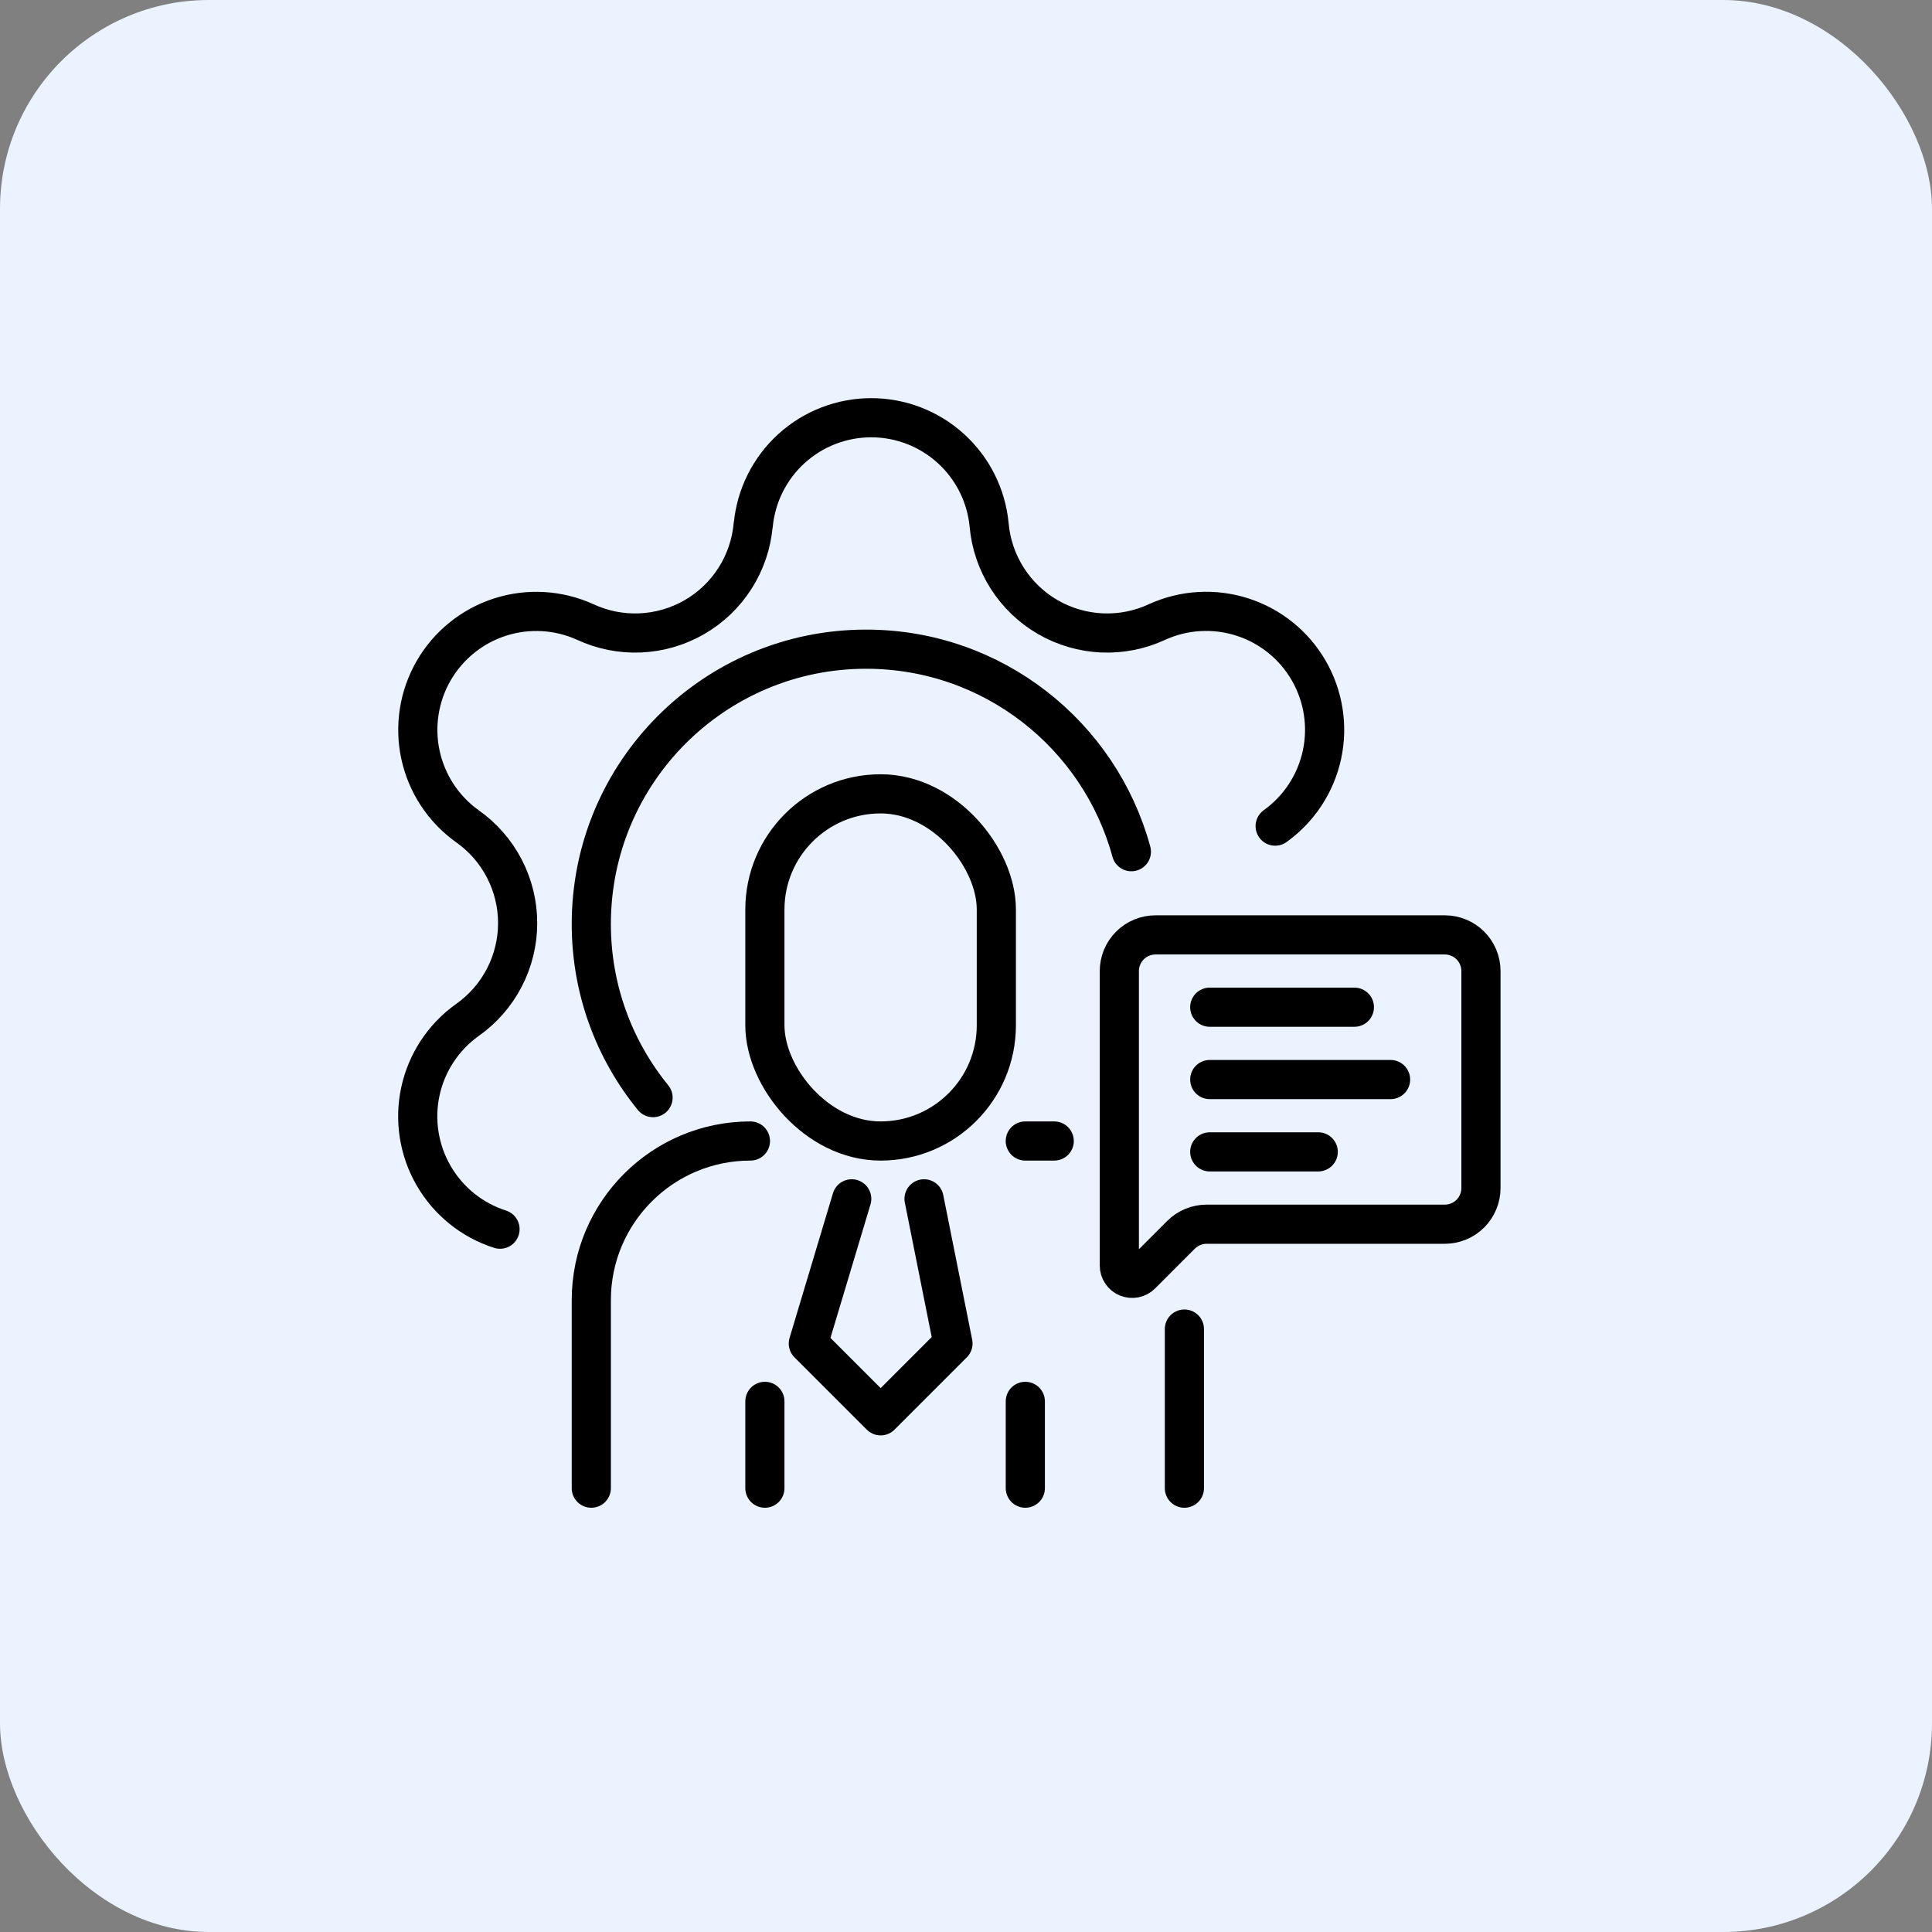
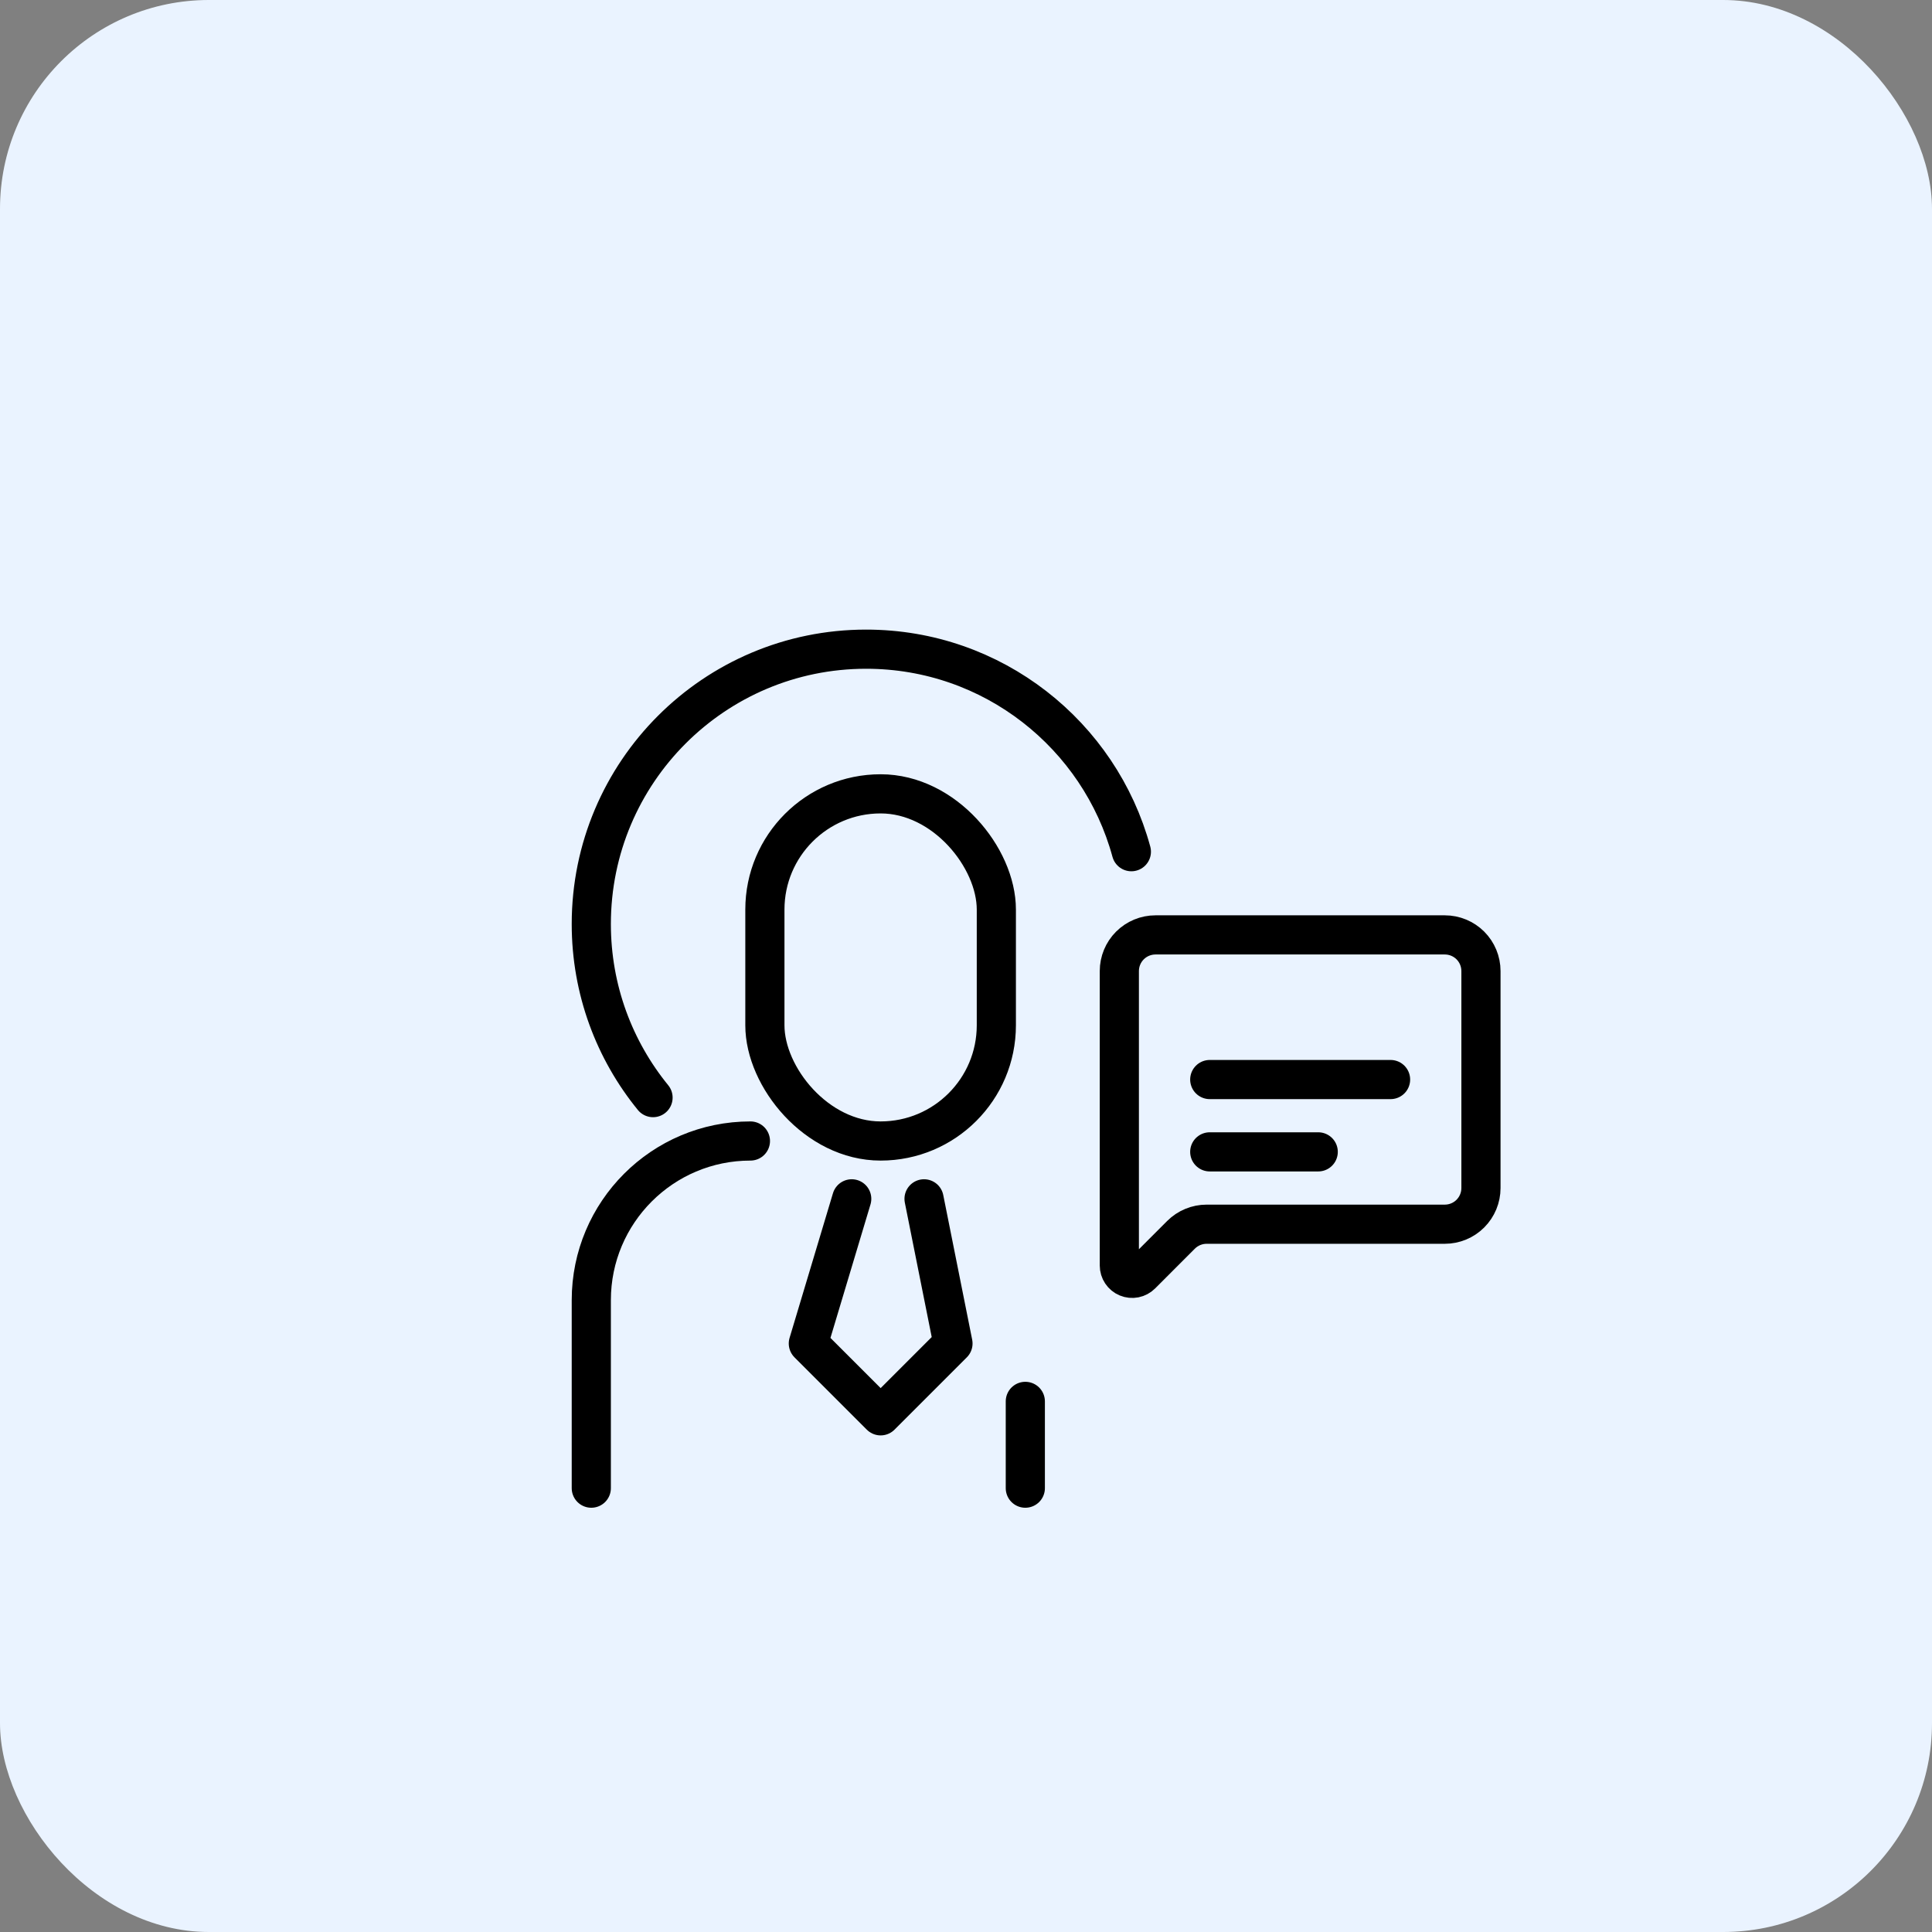
<svg xmlns="http://www.w3.org/2000/svg" width="74" height="74" viewBox="0 0 74 74" fill="none">
  <rect x="0" y="0" width="74" height="74" fill="#808080" stroke="none" />
  <rect width="74" height="74" rx="8" fill="#EAF3FF" />
-   <path d="M28.852 20.108C28.959 18.984 29.481 17.94 30.316 17.181C31.151 16.421 32.24 16 33.369 16C34.498 16 35.587 16.421 36.422 17.181C37.257 17.94 37.779 18.984 37.886 20.108C37.95 20.834 38.189 21.534 38.581 22.149C38.973 22.764 39.507 23.275 40.139 23.639C40.77 24.003 41.48 24.21 42.208 24.242C42.936 24.274 43.662 24.13 44.322 23.822C45.348 23.356 46.511 23.289 47.584 23.633C48.657 23.977 49.564 24.708 50.127 25.684C50.691 26.659 50.872 27.81 50.634 28.911C50.396 30.013 49.757 30.986 48.841 31.642M19.152 47.081C18.079 46.737 17.172 46.006 16.609 45.03C16.045 44.055 15.864 42.904 16.102 41.803C16.34 40.701 16.979 39.728 17.895 39.072C18.492 38.653 18.979 38.097 19.315 37.45C19.651 36.804 19.827 36.086 19.827 35.357C19.827 34.628 19.651 33.91 19.315 33.264C18.979 32.617 18.492 32.061 17.895 31.642C16.98 30.986 16.343 30.013 16.105 28.912C15.868 27.811 16.048 26.662 16.611 25.687C17.175 24.712 18.08 23.981 19.152 23.636C20.224 23.291 21.386 23.358 22.412 23.822C23.072 24.13 23.798 24.274 24.526 24.242C25.254 24.21 25.964 24.003 26.596 23.639C27.227 23.275 27.761 22.764 28.153 22.149C28.545 21.534 28.784 20.834 28.848 20.108" stroke="black" stroke-width="1.5" stroke-linecap="round" stroke-linejoin="round" />
  <path d="M43.334 32.622C42.118 28.152 38.031 24.865 33.175 24.865C27.361 24.865 22.648 29.578 22.648 35.392C22.648 37.914 23.535 40.228 25.013 42.041" stroke="black" stroke-width="1.5" stroke-linecap="round" stroke-linejoin="round" />
  <path d="M56.724 45.505C56.724 45.872 56.578 46.224 56.319 46.484C56.059 46.744 55.707 46.89 55.339 46.89H46.217C45.849 46.89 45.497 47.036 45.237 47.295L43.712 48.821C43.644 48.889 43.556 48.936 43.461 48.955C43.365 48.974 43.266 48.964 43.177 48.927C43.087 48.89 43.01 48.827 42.956 48.746C42.902 48.665 42.873 48.57 42.873 48.473V37.194C42.873 36.826 43.019 36.474 43.279 36.214C43.538 35.955 43.891 35.809 44.258 35.809H55.339C55.707 35.809 56.059 35.955 56.319 36.214C56.578 36.474 56.724 36.826 56.724 37.194V45.505Z" stroke="black" stroke-width="1.5" stroke-linecap="round" stroke-linejoin="round" />
  <path d="M46.336 41.349H53.262" stroke="black" stroke-width="1.5" stroke-linecap="round" stroke-linejoin="round" />
  <path d="M46.336 44.119H50.491" stroke="black" stroke-width="1.5" stroke-linecap="round" stroke-linejoin="round" />
-   <path d="M46.336 38.578H51.876" stroke="black" stroke-width="1.5" stroke-linecap="round" stroke-linejoin="round" />
  <rect x="29.297" y="30.406" width="8.865" height="13.297" rx="4.432" stroke="black" stroke-width="1.5" stroke-linecap="round" stroke-linejoin="round" />
  <path d="M28.743 43.703C25.377 43.703 22.648 46.432 22.648 49.798V57" stroke="black" stroke-width="1.5" stroke-linecap="round" stroke-linejoin="round" />
-   <path d="M39.271 43.703H40.379M45.365 57V50.906" stroke="black" stroke-width="1.5" stroke-linecap="round" stroke-linejoin="round" />
  <path d="M32.623 45.918L30.961 51.459L33.731 54.229L36.501 51.459L35.393 45.918" stroke="black" stroke-width="1.5" stroke-linecap="round" stroke-linejoin="round" />
-   <path d="M29.297 53.676V57" stroke="black" stroke-width="1.5" stroke-linecap="round" stroke-linejoin="round" />
  <path d="M39.272 53.676V57" stroke="black" stroke-width="1.5" stroke-linecap="round" stroke-linejoin="round" />
</svg>